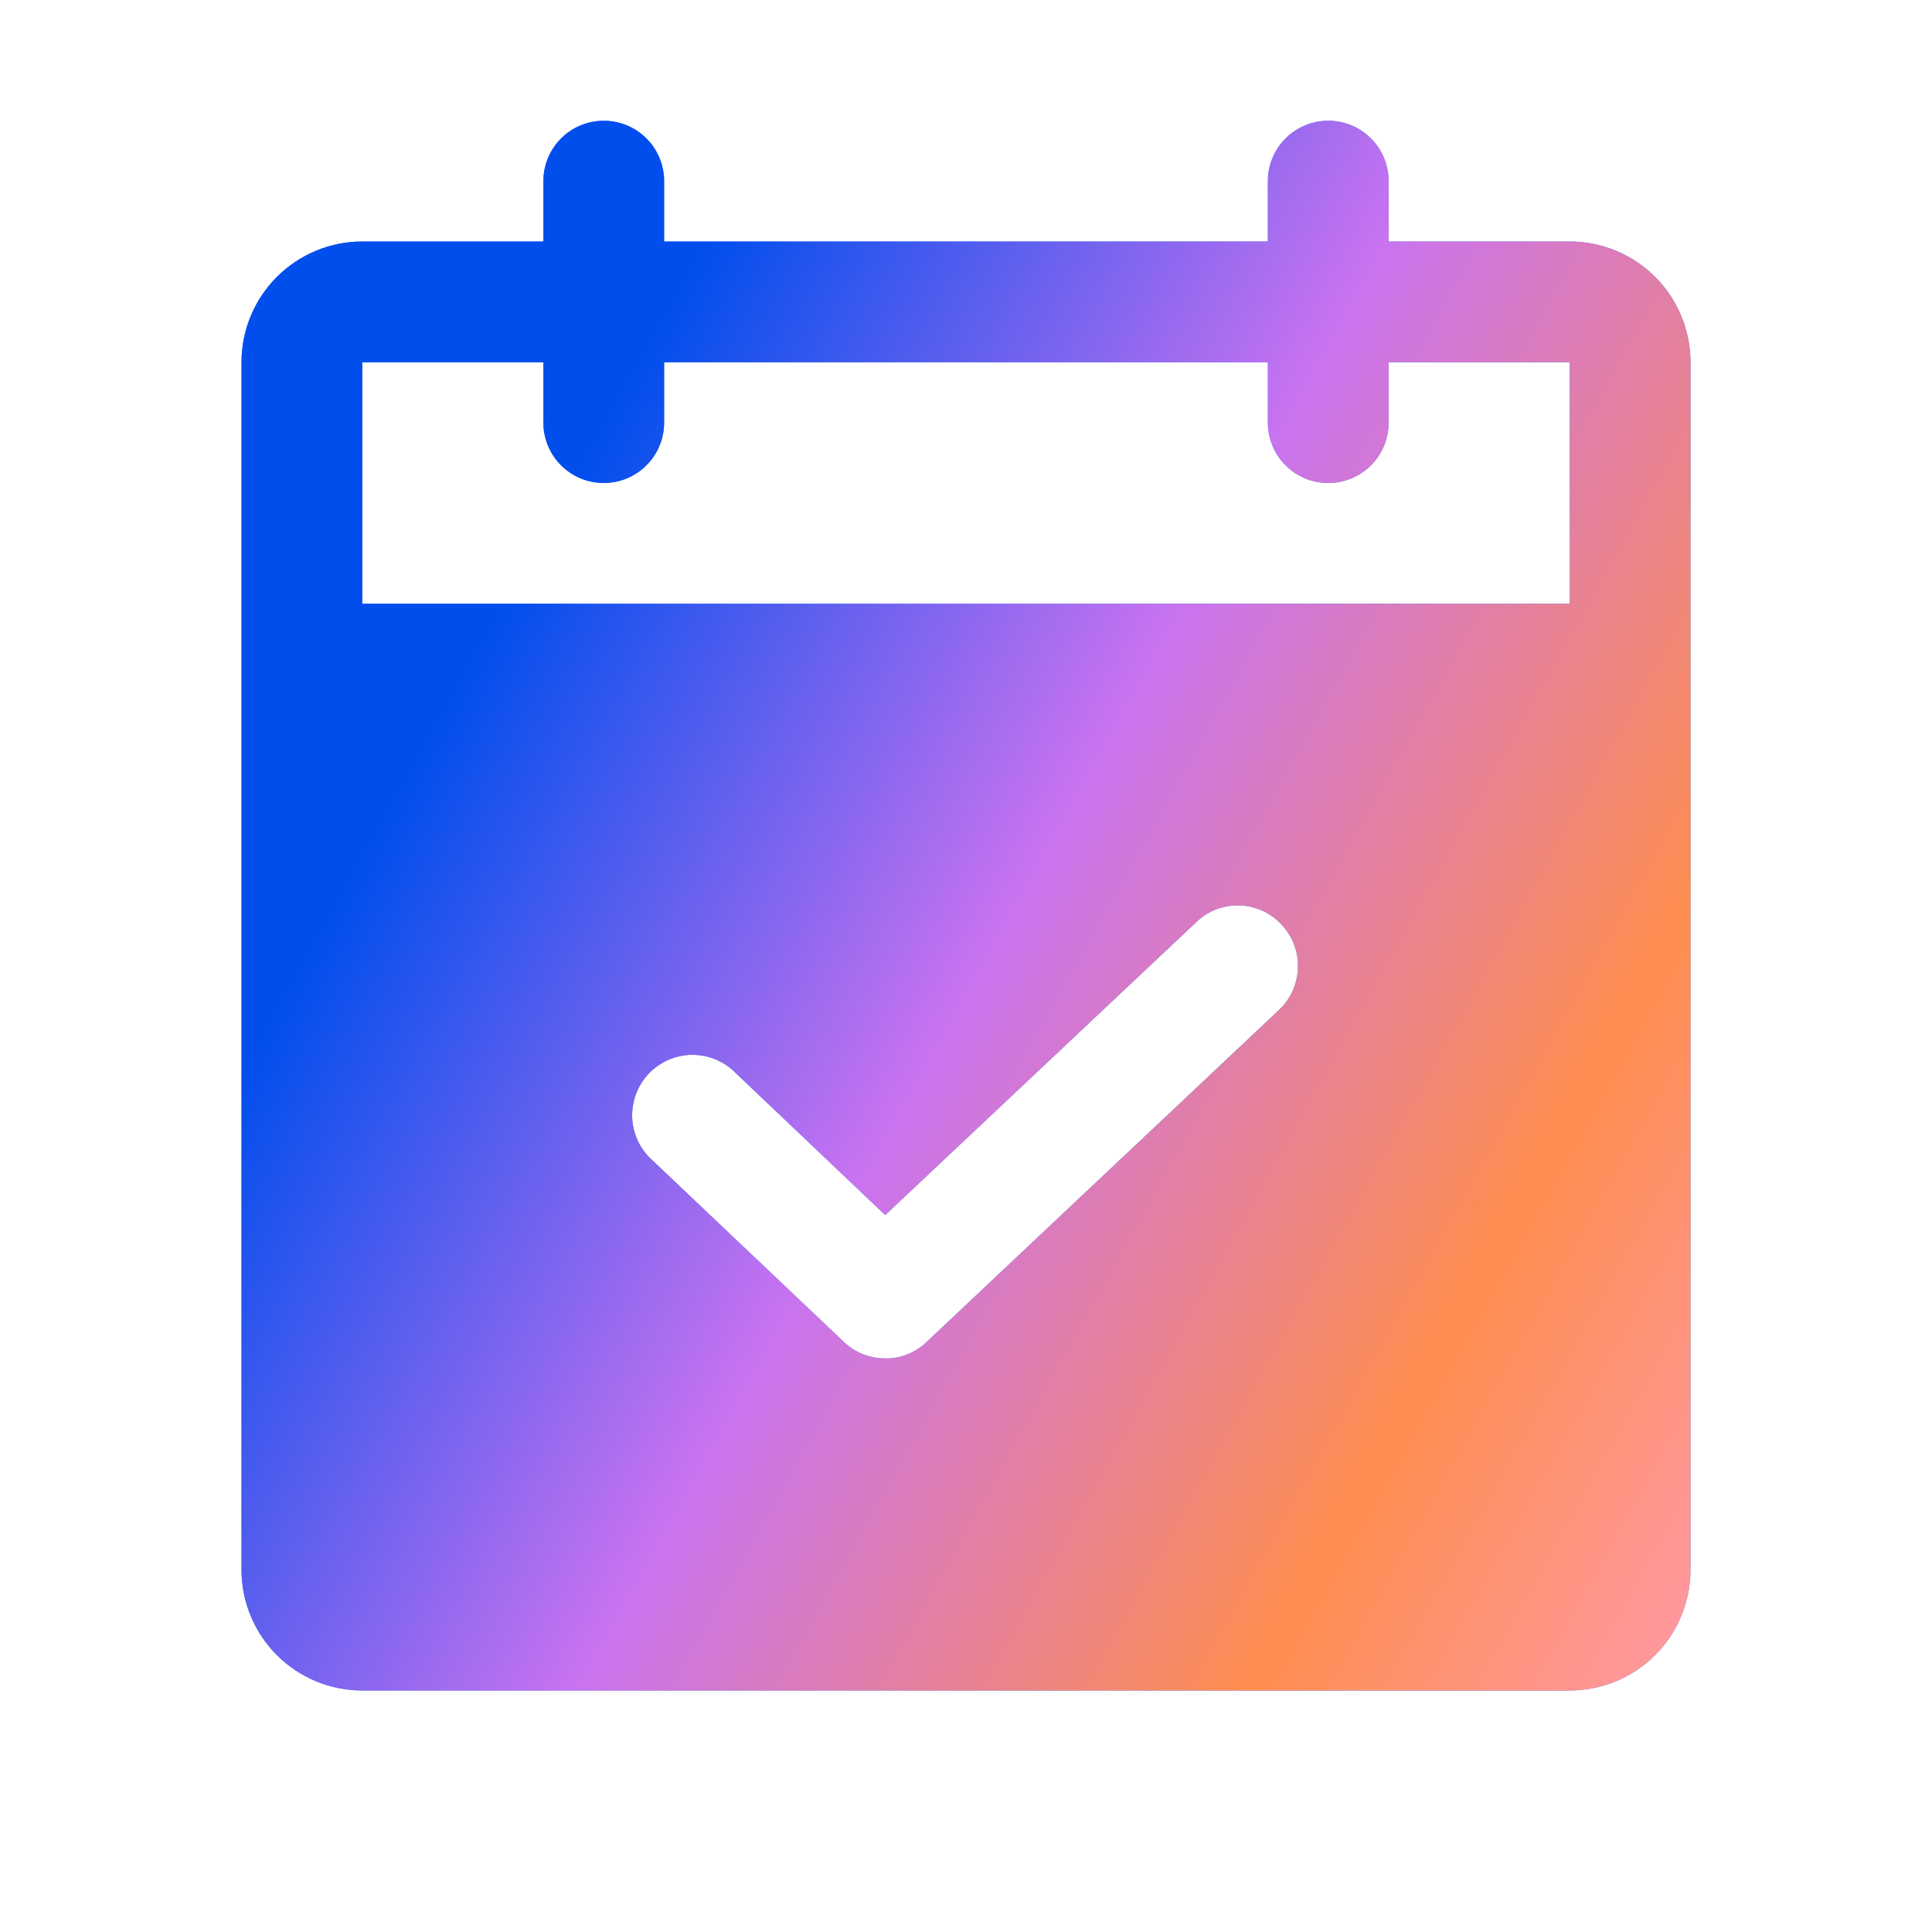
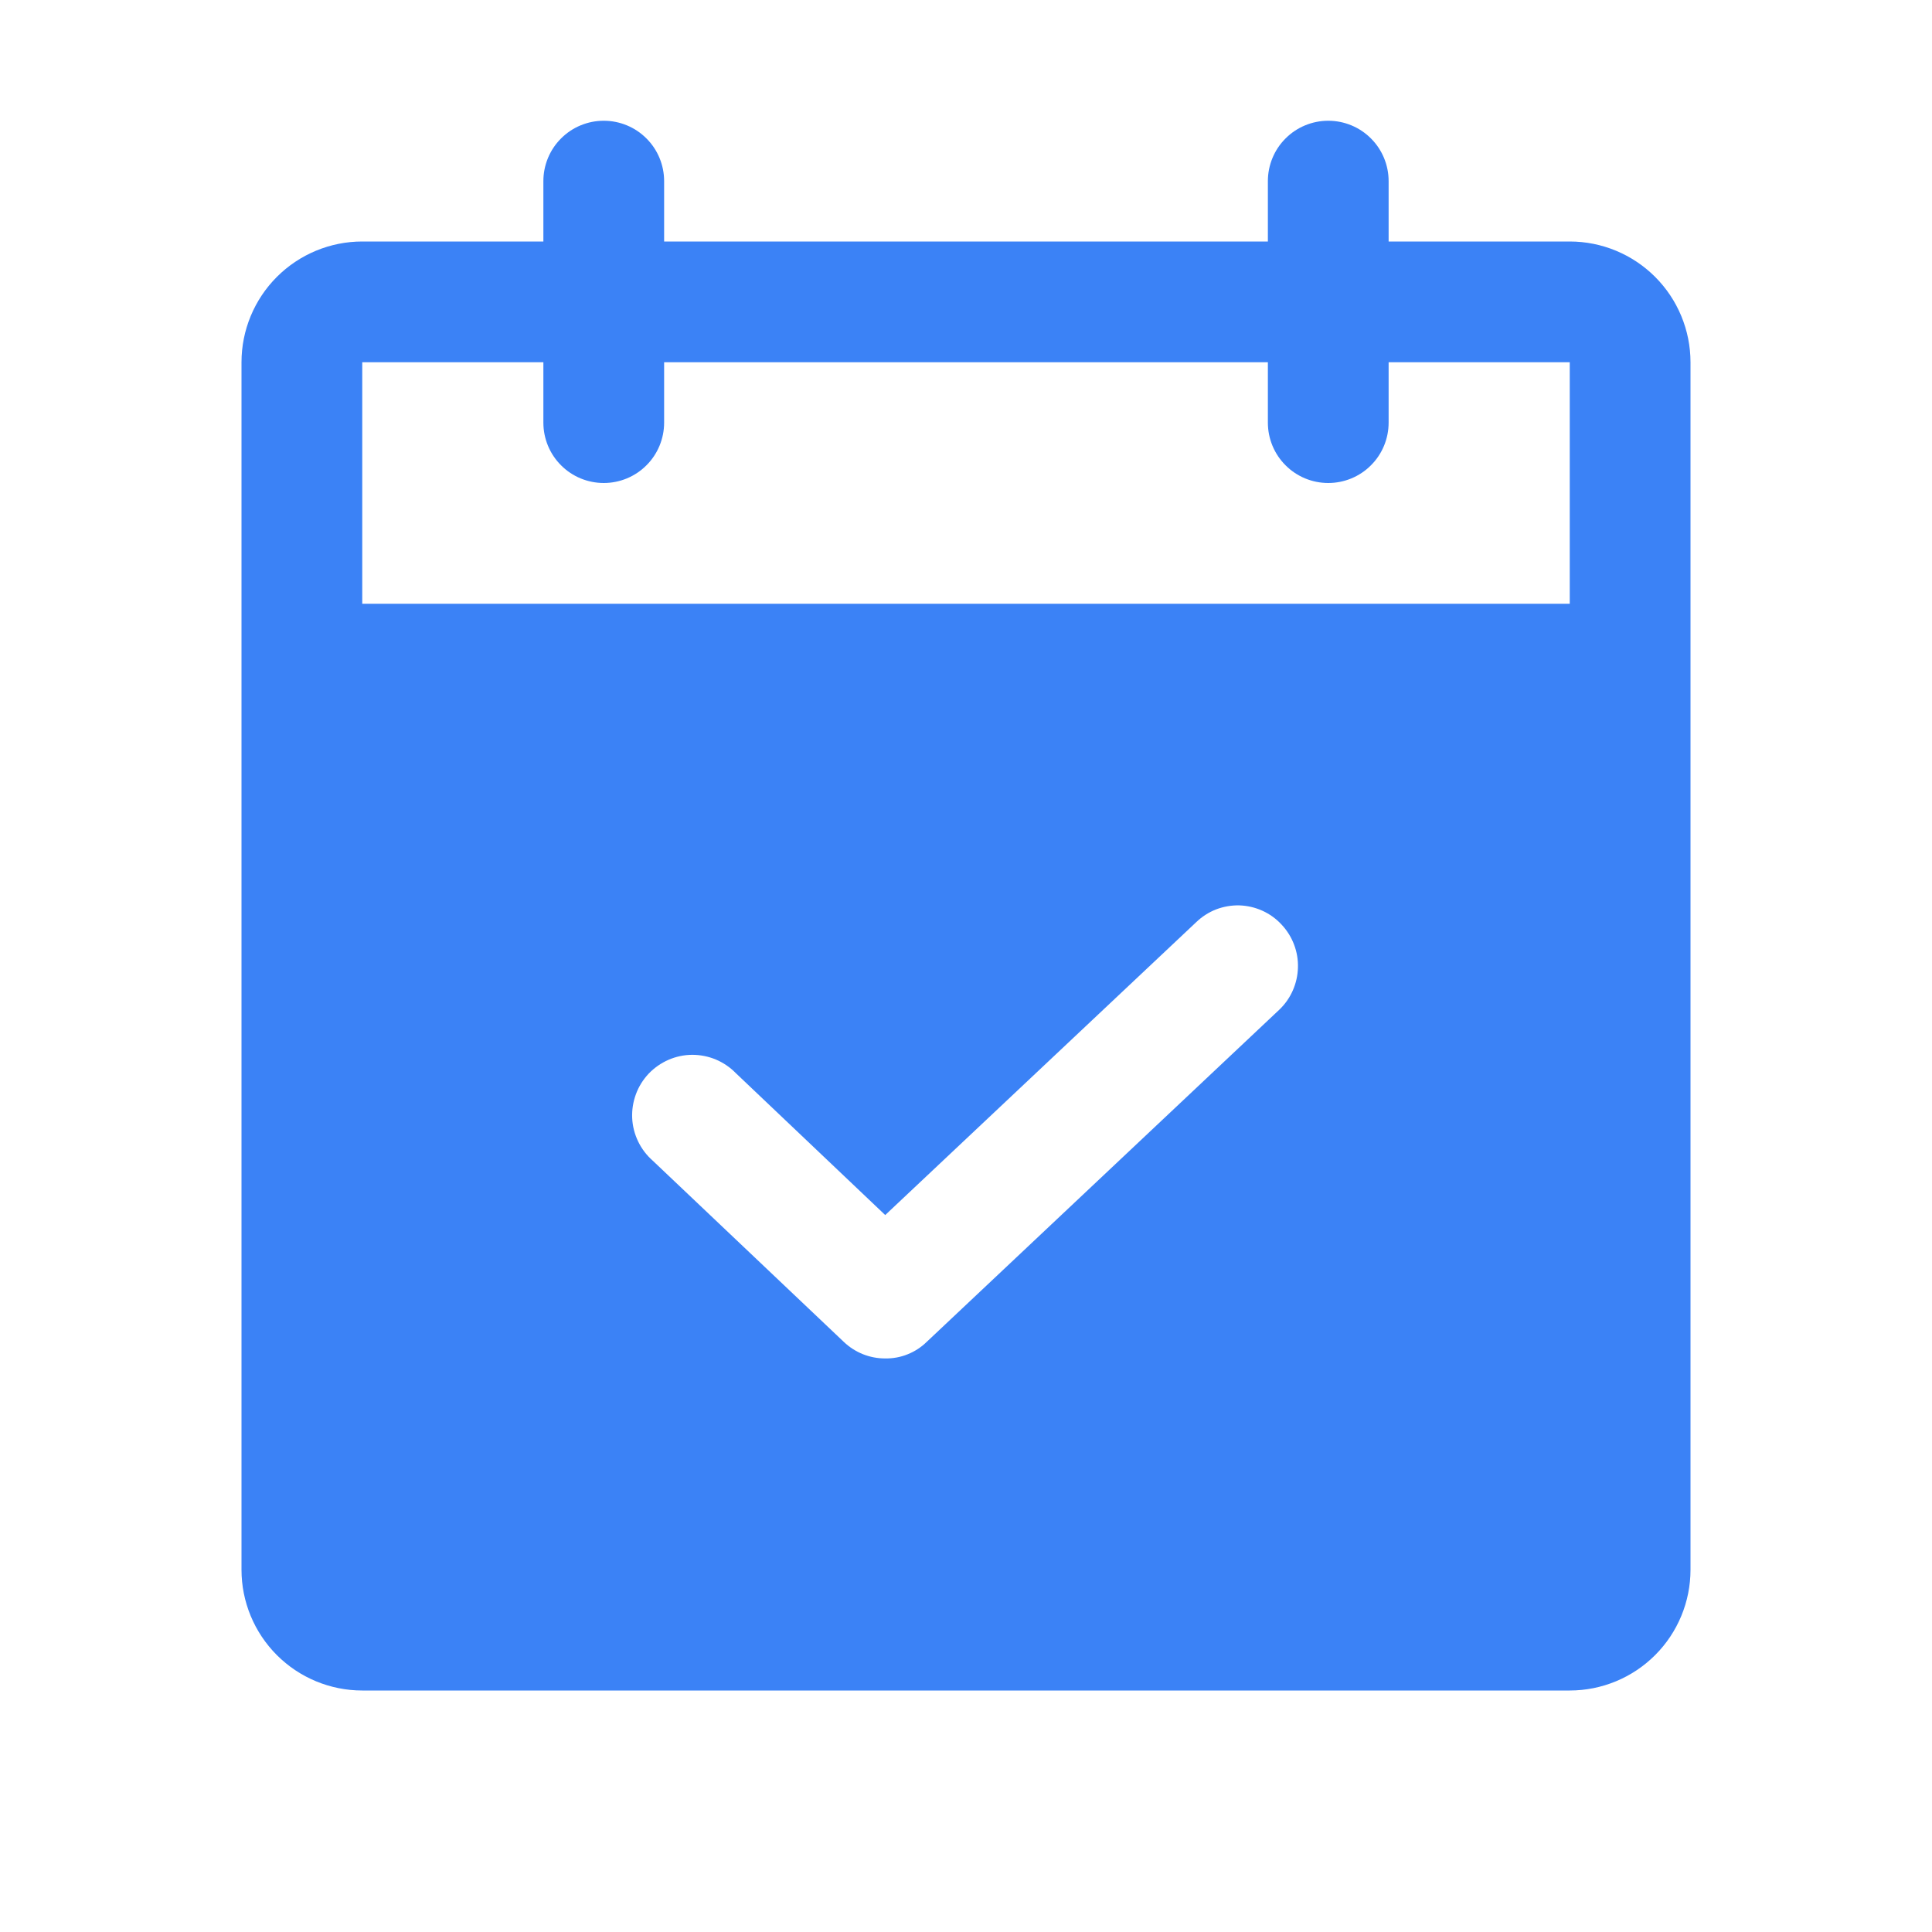
<svg xmlns="http://www.w3.org/2000/svg" width="32" height="32" viewBox="0 0 32 32" fill="none">
  <path d="M26 4H23V3C23 2.735 22.895 2.48 22.707 2.293C22.52 2.105 22.265 2 22 2C21.735 2 21.48 2.105 21.293 2.293C21.105 2.48 21 2.735 21 3V4H11V3C11 2.735 10.895 2.48 10.707 2.293C10.52 2.105 10.265 2 10 2C9.735 2 9.48 2.105 9.293 2.293C9.105 2.48 9 2.735 9 3V4H6C5.47 4 4.961 4.211 4.586 4.586C4.211 4.961 4 5.47 4 6V26C4 26.53 4.211 27.039 4.586 27.414C4.961 27.789 5.47 28 6 28H26C26.53 28 27.039 27.789 27.414 27.414C27.789 27.039 28 26.53 28 26V6C28 5.47 27.789 4.961 27.414 4.586C27.039 4.211 26.53 4 26 4ZM21.188 16.725L15.35 22.225C15.259 22.314 15.152 22.384 15.034 22.431C14.916 22.479 14.79 22.502 14.662 22.5C14.406 22.501 14.16 22.402 13.975 22.225L10.812 19.225C10.711 19.136 10.628 19.028 10.57 18.907C10.511 18.785 10.477 18.653 10.471 18.519C10.465 18.384 10.486 18.25 10.533 18.123C10.579 17.997 10.652 17.881 10.744 17.783C10.837 17.686 10.949 17.608 11.072 17.554C11.196 17.5 11.329 17.472 11.464 17.471C11.599 17.471 11.732 17.497 11.857 17.549C11.981 17.602 12.094 17.678 12.188 17.775L14.662 20.125L19.812 15.275C19.907 15.183 20.019 15.111 20.141 15.063C20.264 15.016 20.395 14.993 20.527 14.996C20.658 15 20.788 15.03 20.908 15.084C21.028 15.138 21.136 15.216 21.225 15.312C21.407 15.505 21.506 15.762 21.498 16.026C21.491 16.291 21.38 16.543 21.188 16.725ZM26 10H6V6H9V7C9 7.265 9.105 7.52 9.293 7.707C9.48 7.895 9.735 8 10 8C10.265 8 10.52 7.895 10.707 7.707C10.895 7.52 11 7.265 11 7V6H21V7C21 7.265 21.105 7.52 21.293 7.707C21.48 7.895 21.735 8 22 8C22.265 8 22.52 7.895 22.707 7.707C22.895 7.52 23 7.265 23 7V6H26V10Z" fill="#3B82F6" />
-   <path d="M26 4H23V3C23 2.735 22.895 2.48 22.707 2.293C22.52 2.105 22.265 2 22 2C21.735 2 21.48 2.105 21.293 2.293C21.105 2.48 21 2.735 21 3V4H11V3C11 2.735 10.895 2.48 10.707 2.293C10.52 2.105 10.265 2 10 2C9.735 2 9.48 2.105 9.293 2.293C9.105 2.48 9 2.735 9 3V4H6C5.47 4 4.961 4.211 4.586 4.586C4.211 4.961 4 5.47 4 6V26C4 26.53 4.211 27.039 4.586 27.414C4.961 27.789 5.47 28 6 28H26C26.53 28 27.039 27.789 27.414 27.414C27.789 27.039 28 26.53 28 26V6C28 5.47 27.789 4.961 27.414 4.586C27.039 4.211 26.53 4 26 4ZM21.188 16.725L15.35 22.225C15.259 22.314 15.152 22.384 15.034 22.431C14.916 22.479 14.79 22.502 14.662 22.5C14.406 22.501 14.16 22.402 13.975 22.225L10.812 19.225C10.711 19.136 10.628 19.028 10.57 18.907C10.511 18.785 10.477 18.653 10.471 18.519C10.465 18.384 10.486 18.25 10.533 18.123C10.579 17.997 10.652 17.881 10.744 17.783C10.837 17.686 10.949 17.608 11.072 17.554C11.196 17.5 11.329 17.472 11.464 17.471C11.599 17.471 11.732 17.497 11.857 17.549C11.981 17.602 12.094 17.678 12.188 17.775L14.662 20.125L19.812 15.275C19.907 15.183 20.019 15.111 20.141 15.063C20.264 15.016 20.395 14.993 20.527 14.996C20.658 15 20.788 15.03 20.908 15.084C21.028 15.138 21.136 15.216 21.225 15.312C21.407 15.505 21.506 15.762 21.498 16.026C21.491 16.291 21.38 16.543 21.188 16.725ZM26 10H6V6H9V7C9 7.265 9.105 7.52 9.293 7.707C9.48 7.895 9.735 8 10 8C10.265 8 10.52 7.895 10.707 7.707C10.895 7.52 11 7.265 11 7V6H21V7C21 7.265 21.105 7.52 21.293 7.707C21.48 7.895 21.735 8 22 8C22.265 8 22.52 7.895 22.707 7.707C22.895 7.52 23 7.265 23 7V6H26V10Z" fill="url(#paint0_linear_11138_926)" />
  <defs>
    <linearGradient id="paint0_linear_11138_926" x1="20.817" y1="40.849" x2="-8.542" y2="24.435" gradientUnits="userSpaceOnUse">
      <stop stop-color="#FF99A6" />
      <stop offset="0.19" stop-color="#FE8D4F" />
      <stop offset="0.48" stop-color="#C973F0" />
      <stop offset="0.77" stop-color="#024EED" />
    </linearGradient>
  </defs>
</svg>